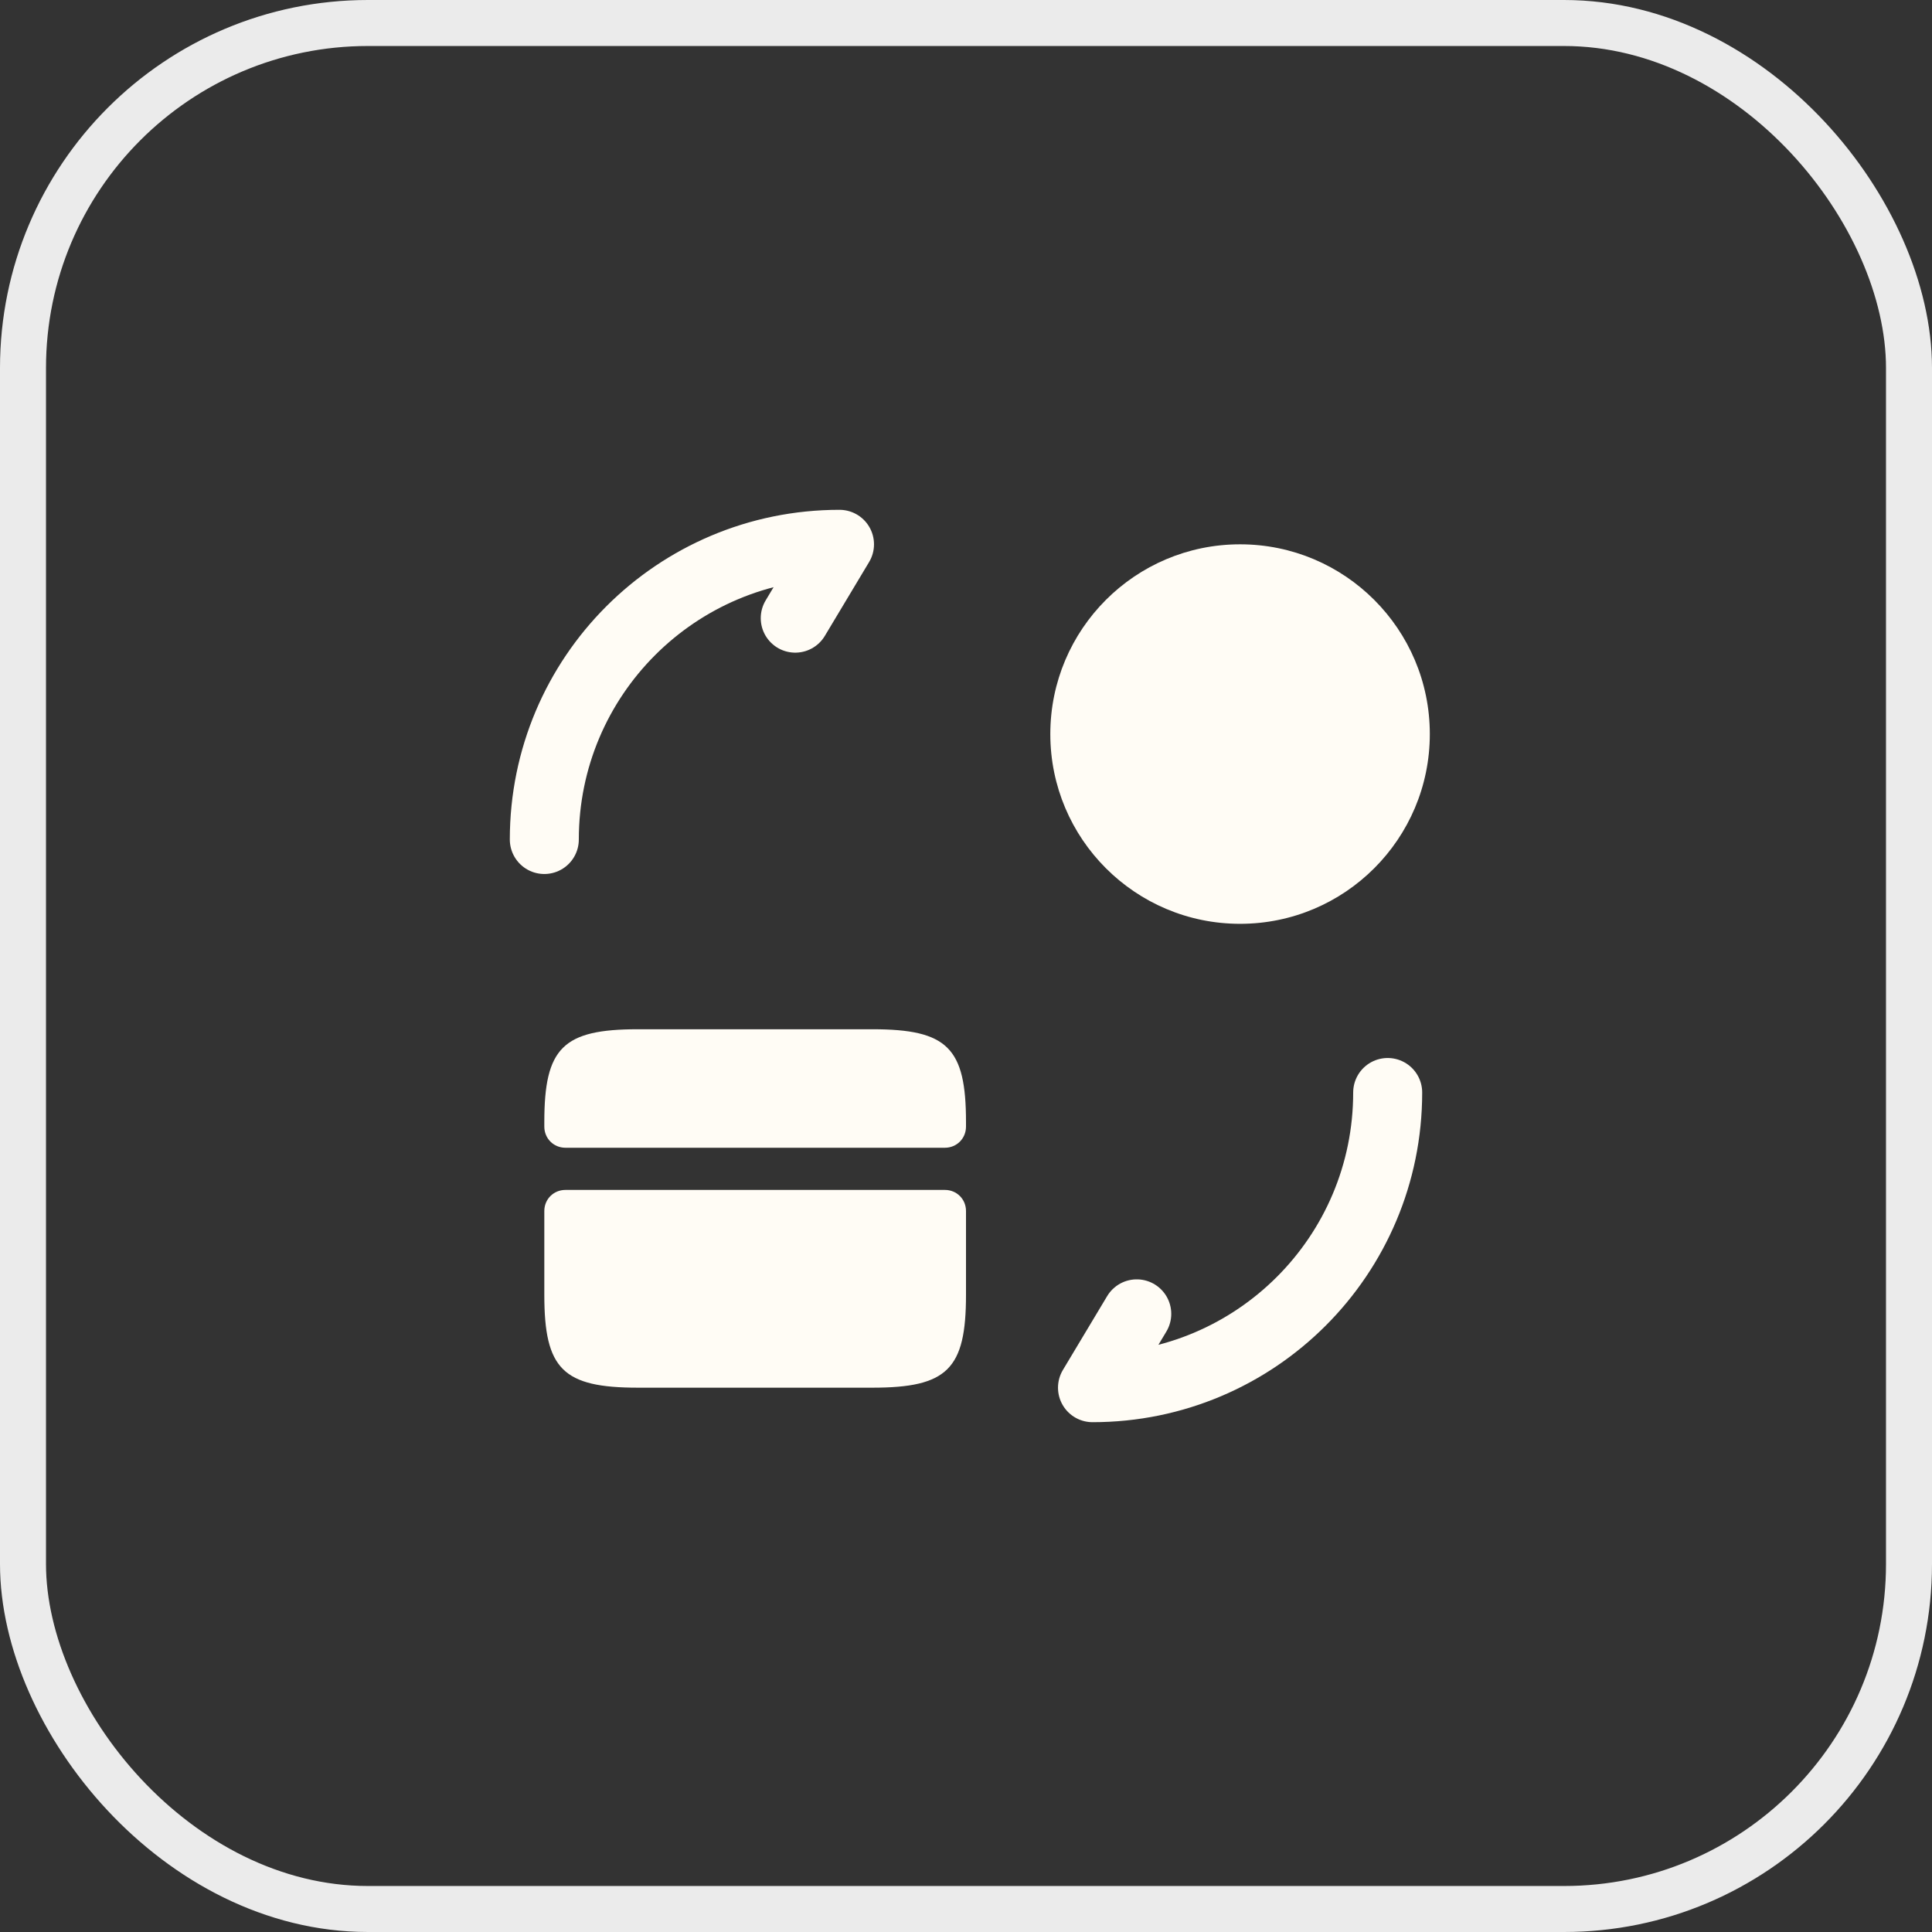
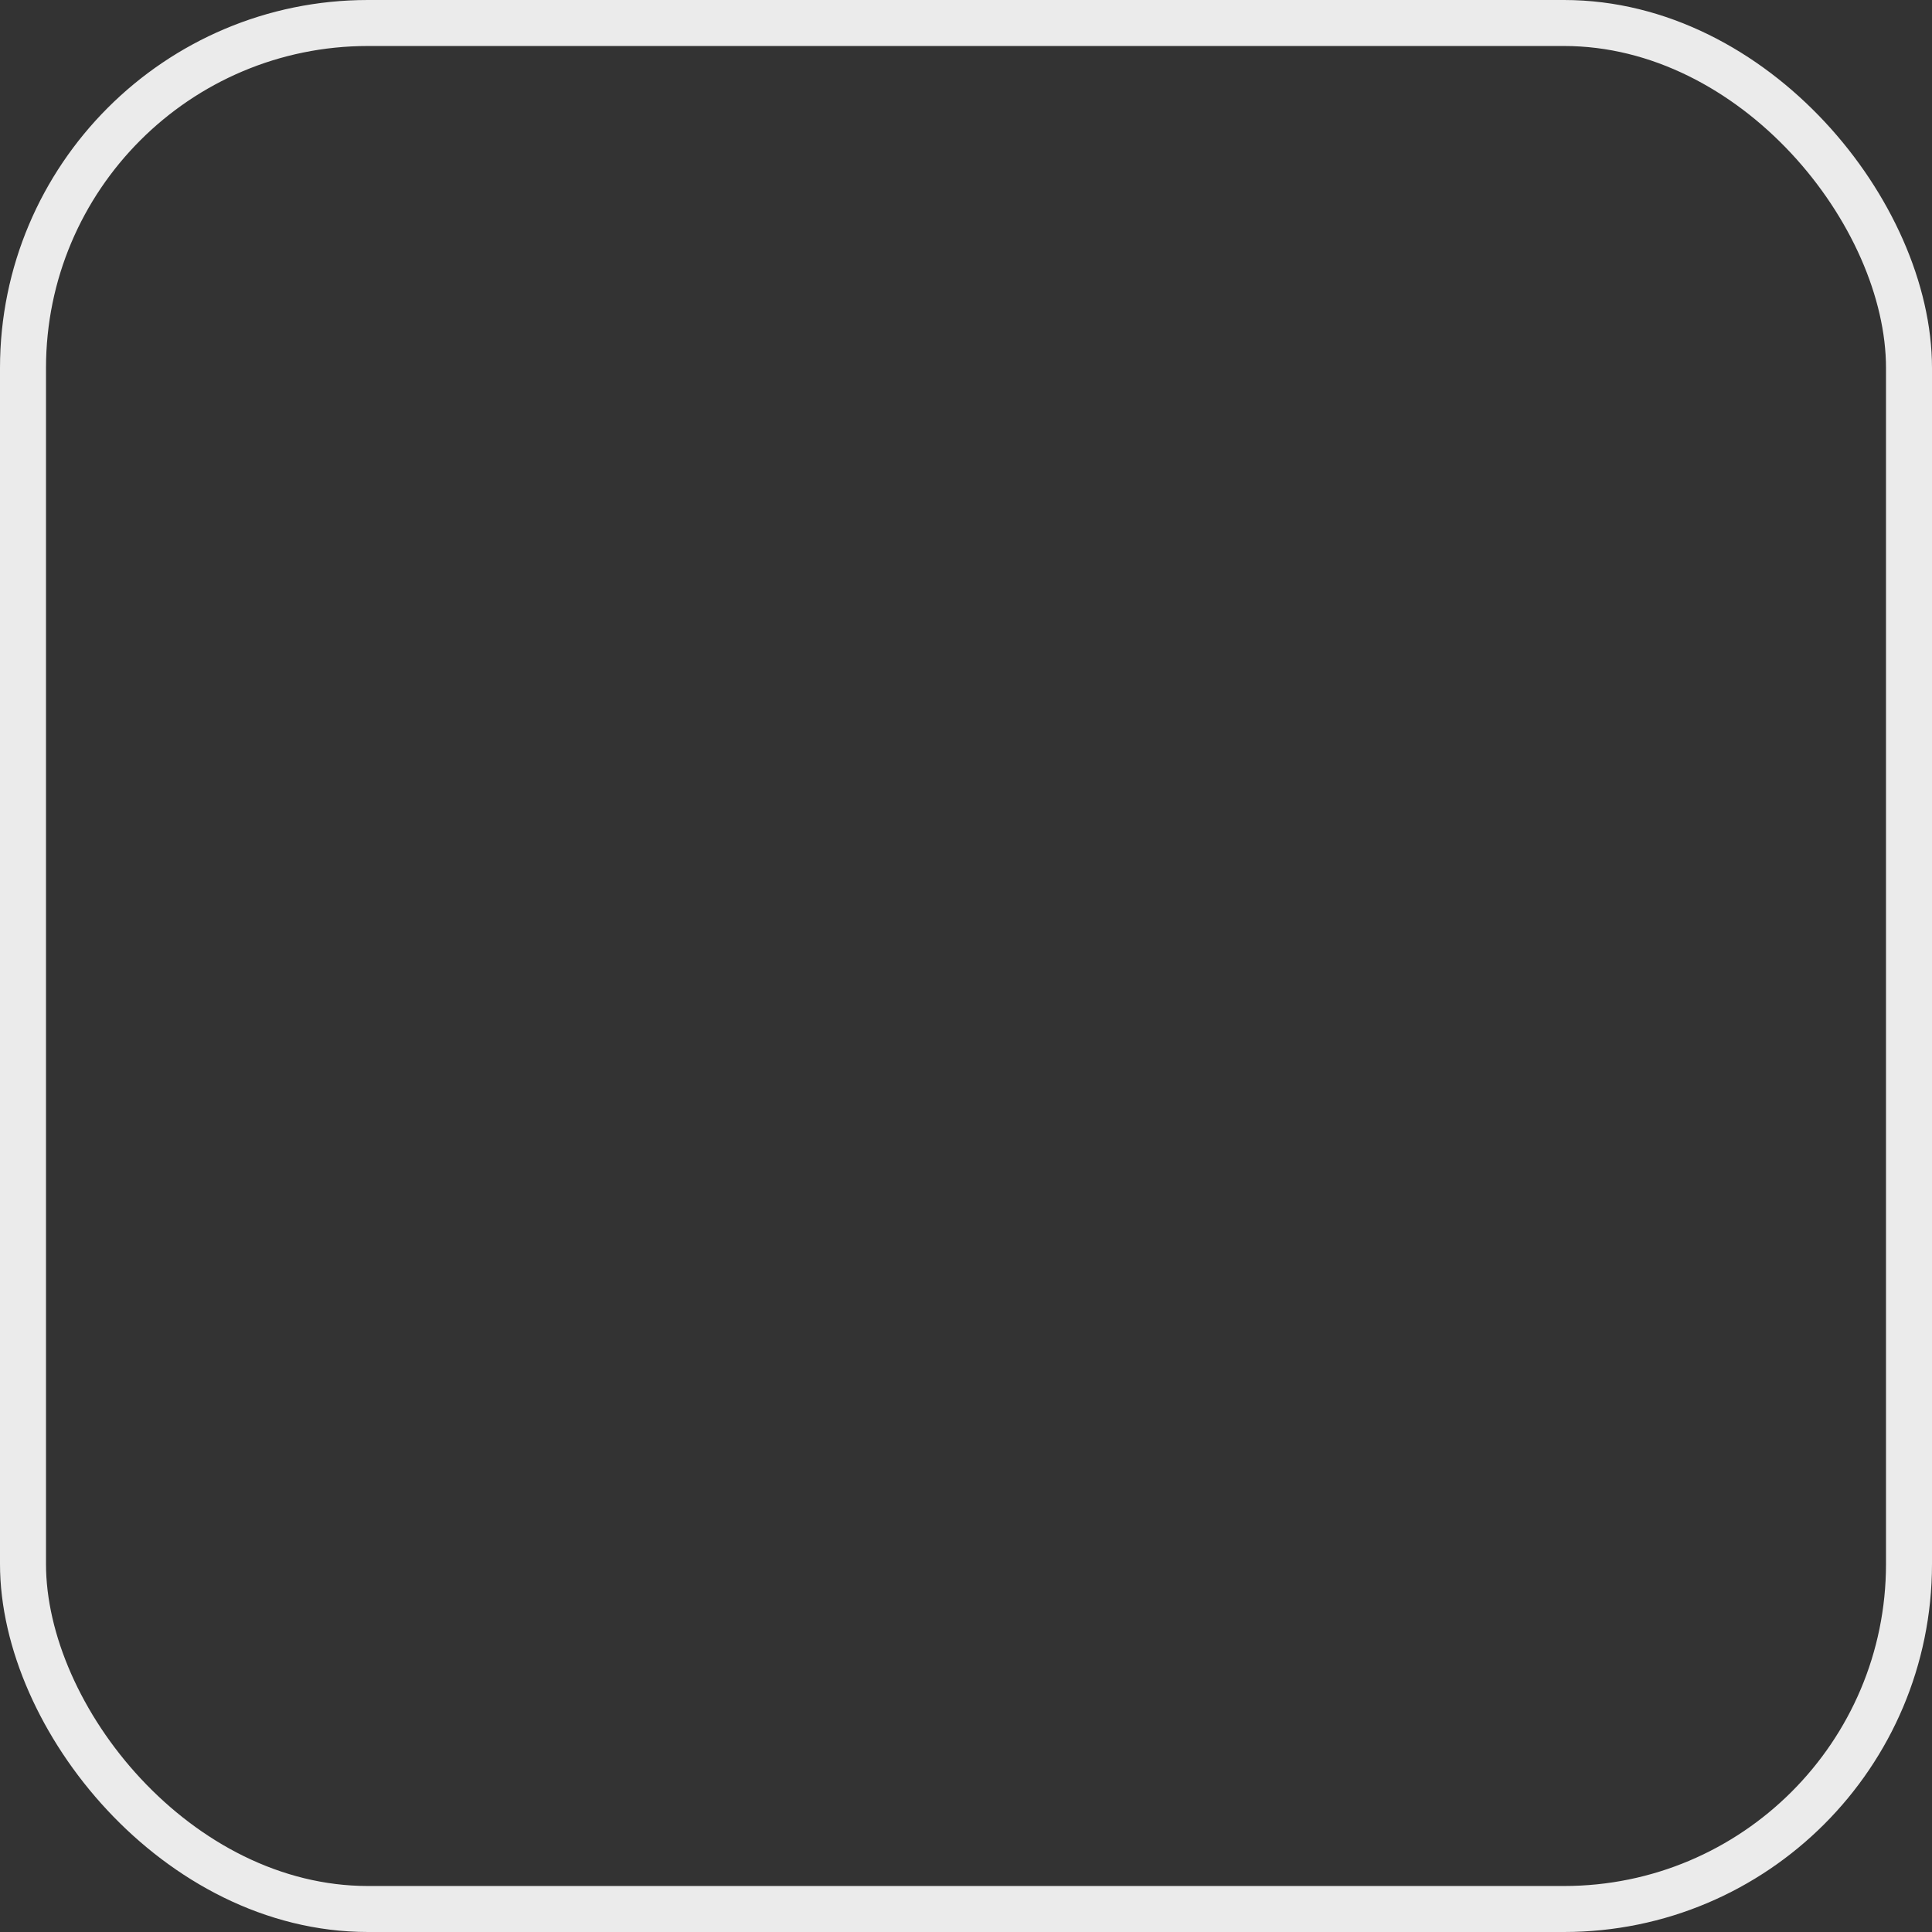
<svg xmlns="http://www.w3.org/2000/svg" width="42" height="42" viewBox="0 0 42 42" fill="none">
  <rect x="0" y="0" width="42" height="42" fill="#333333" stroke="none" />
  <rect x="0.5" y="0.5" width="41" height="41" rx="7.5" stroke="#EBEBEB" />
  <g clip-path="url(#clip0_284_762)">
-     <path d="M21 24.392V24.492C21 24.749 20.798 24.951 20.542 24.951H12.292C12.035 24.951 11.833 24.749 11.833 24.492V24.392C11.833 22.778 12.237 22.375 13.868 22.375H18.965C20.597 22.375 21 22.778 21 24.392Z" fill="#FFFCF5" />
-     <path d="M12.292 25.868C12.035 25.868 11.833 26.069 11.833 26.326V27.243V28.15C11.833 29.763 12.237 30.167 13.868 30.167H18.965C20.597 30.167 21 29.763 21 28.15V27.243V26.326C21 26.069 20.798 25.868 20.542 25.868H12.292Z" fill="#FFFCF5" />
    <path d="M30.167 23.75C30.167 27.297 27.297 30.167 23.75 30.167L24.712 28.562" stroke="#FFFCF5" stroke-width="1.5" stroke-linecap="round" stroke-linejoin="round" />
    <path d="M11.833 18.25C11.833 14.703 14.703 11.833 18.25 11.833L17.288 13.438" stroke="#FFFCF5" stroke-width="1.5" stroke-linecap="round" stroke-linejoin="round" />
    <path d="M26.958 20.083C29.236 20.083 31.083 18.236 31.083 15.958C31.083 13.68 29.236 11.833 26.958 11.833C24.68 11.833 22.833 13.68 22.833 15.958C22.833 18.236 24.68 20.083 26.958 20.083Z" fill="#FFFCF5" />
  </g>
  <defs>
    <clipPath id="clip0_284_762">
-       <rect width="24" height="24" fill="white" transform="translate(9 9)" />
-     </clipPath>
+       </clipPath>
  </defs>
</svg>